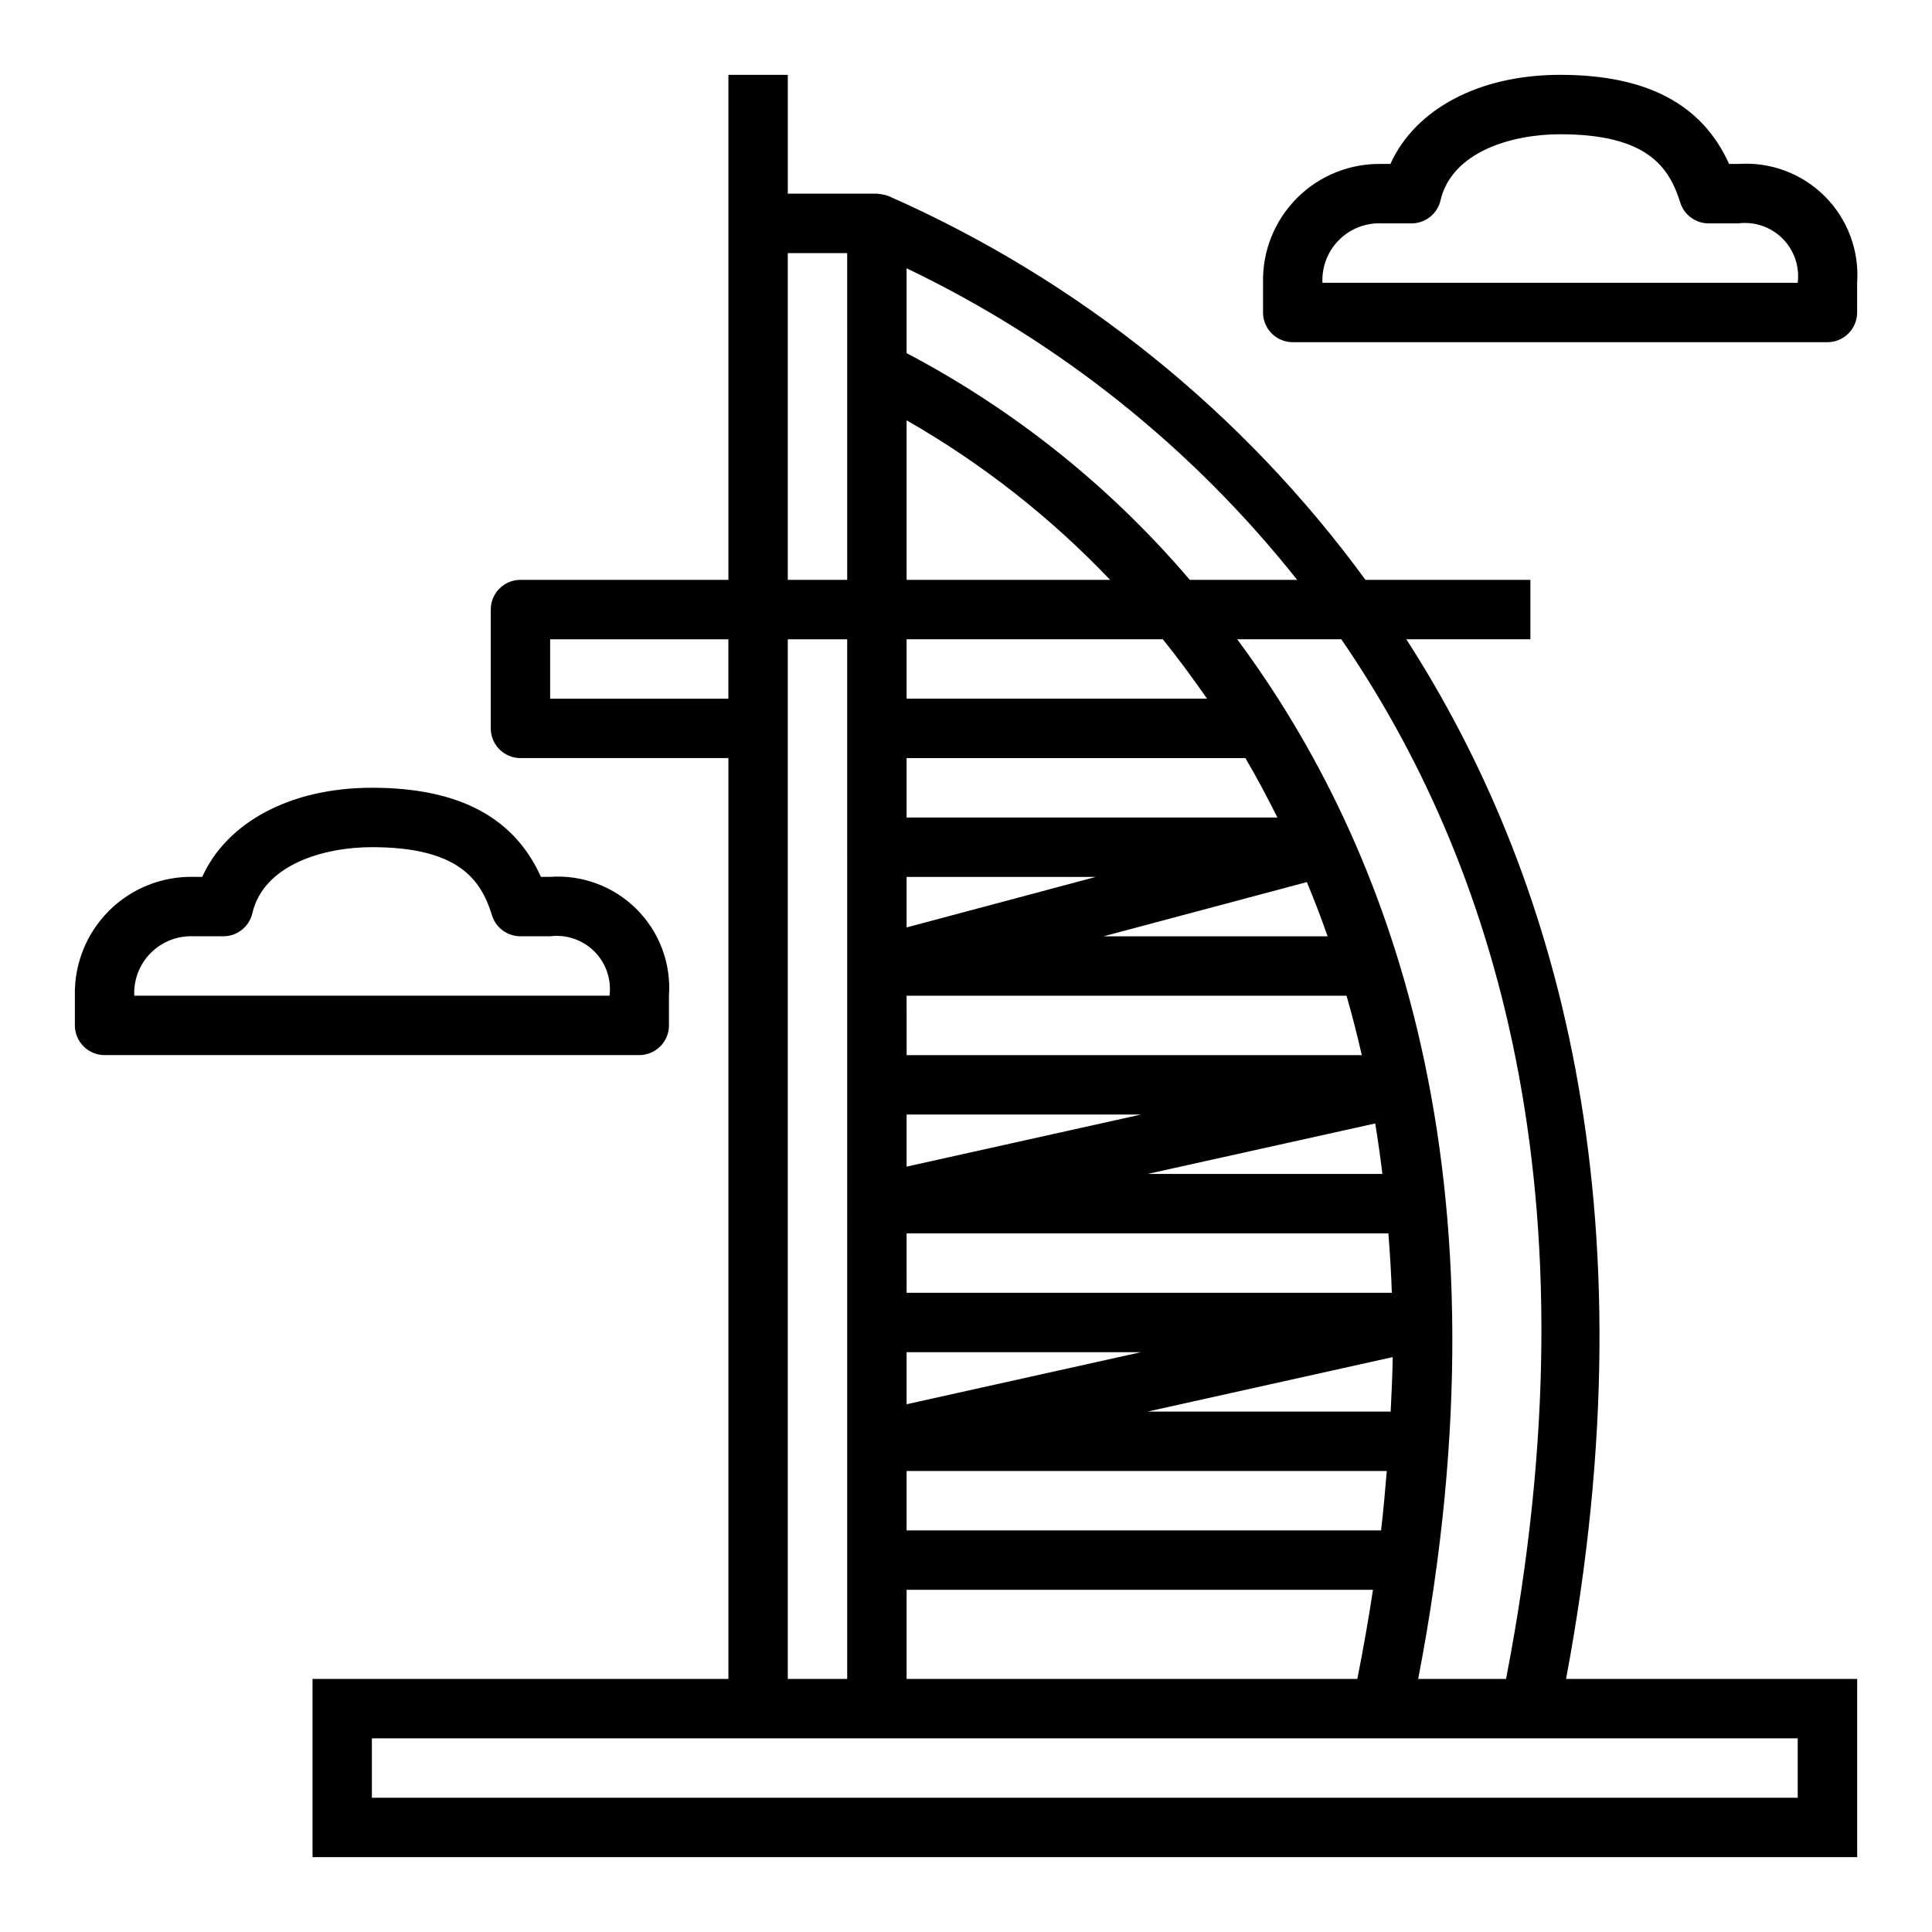
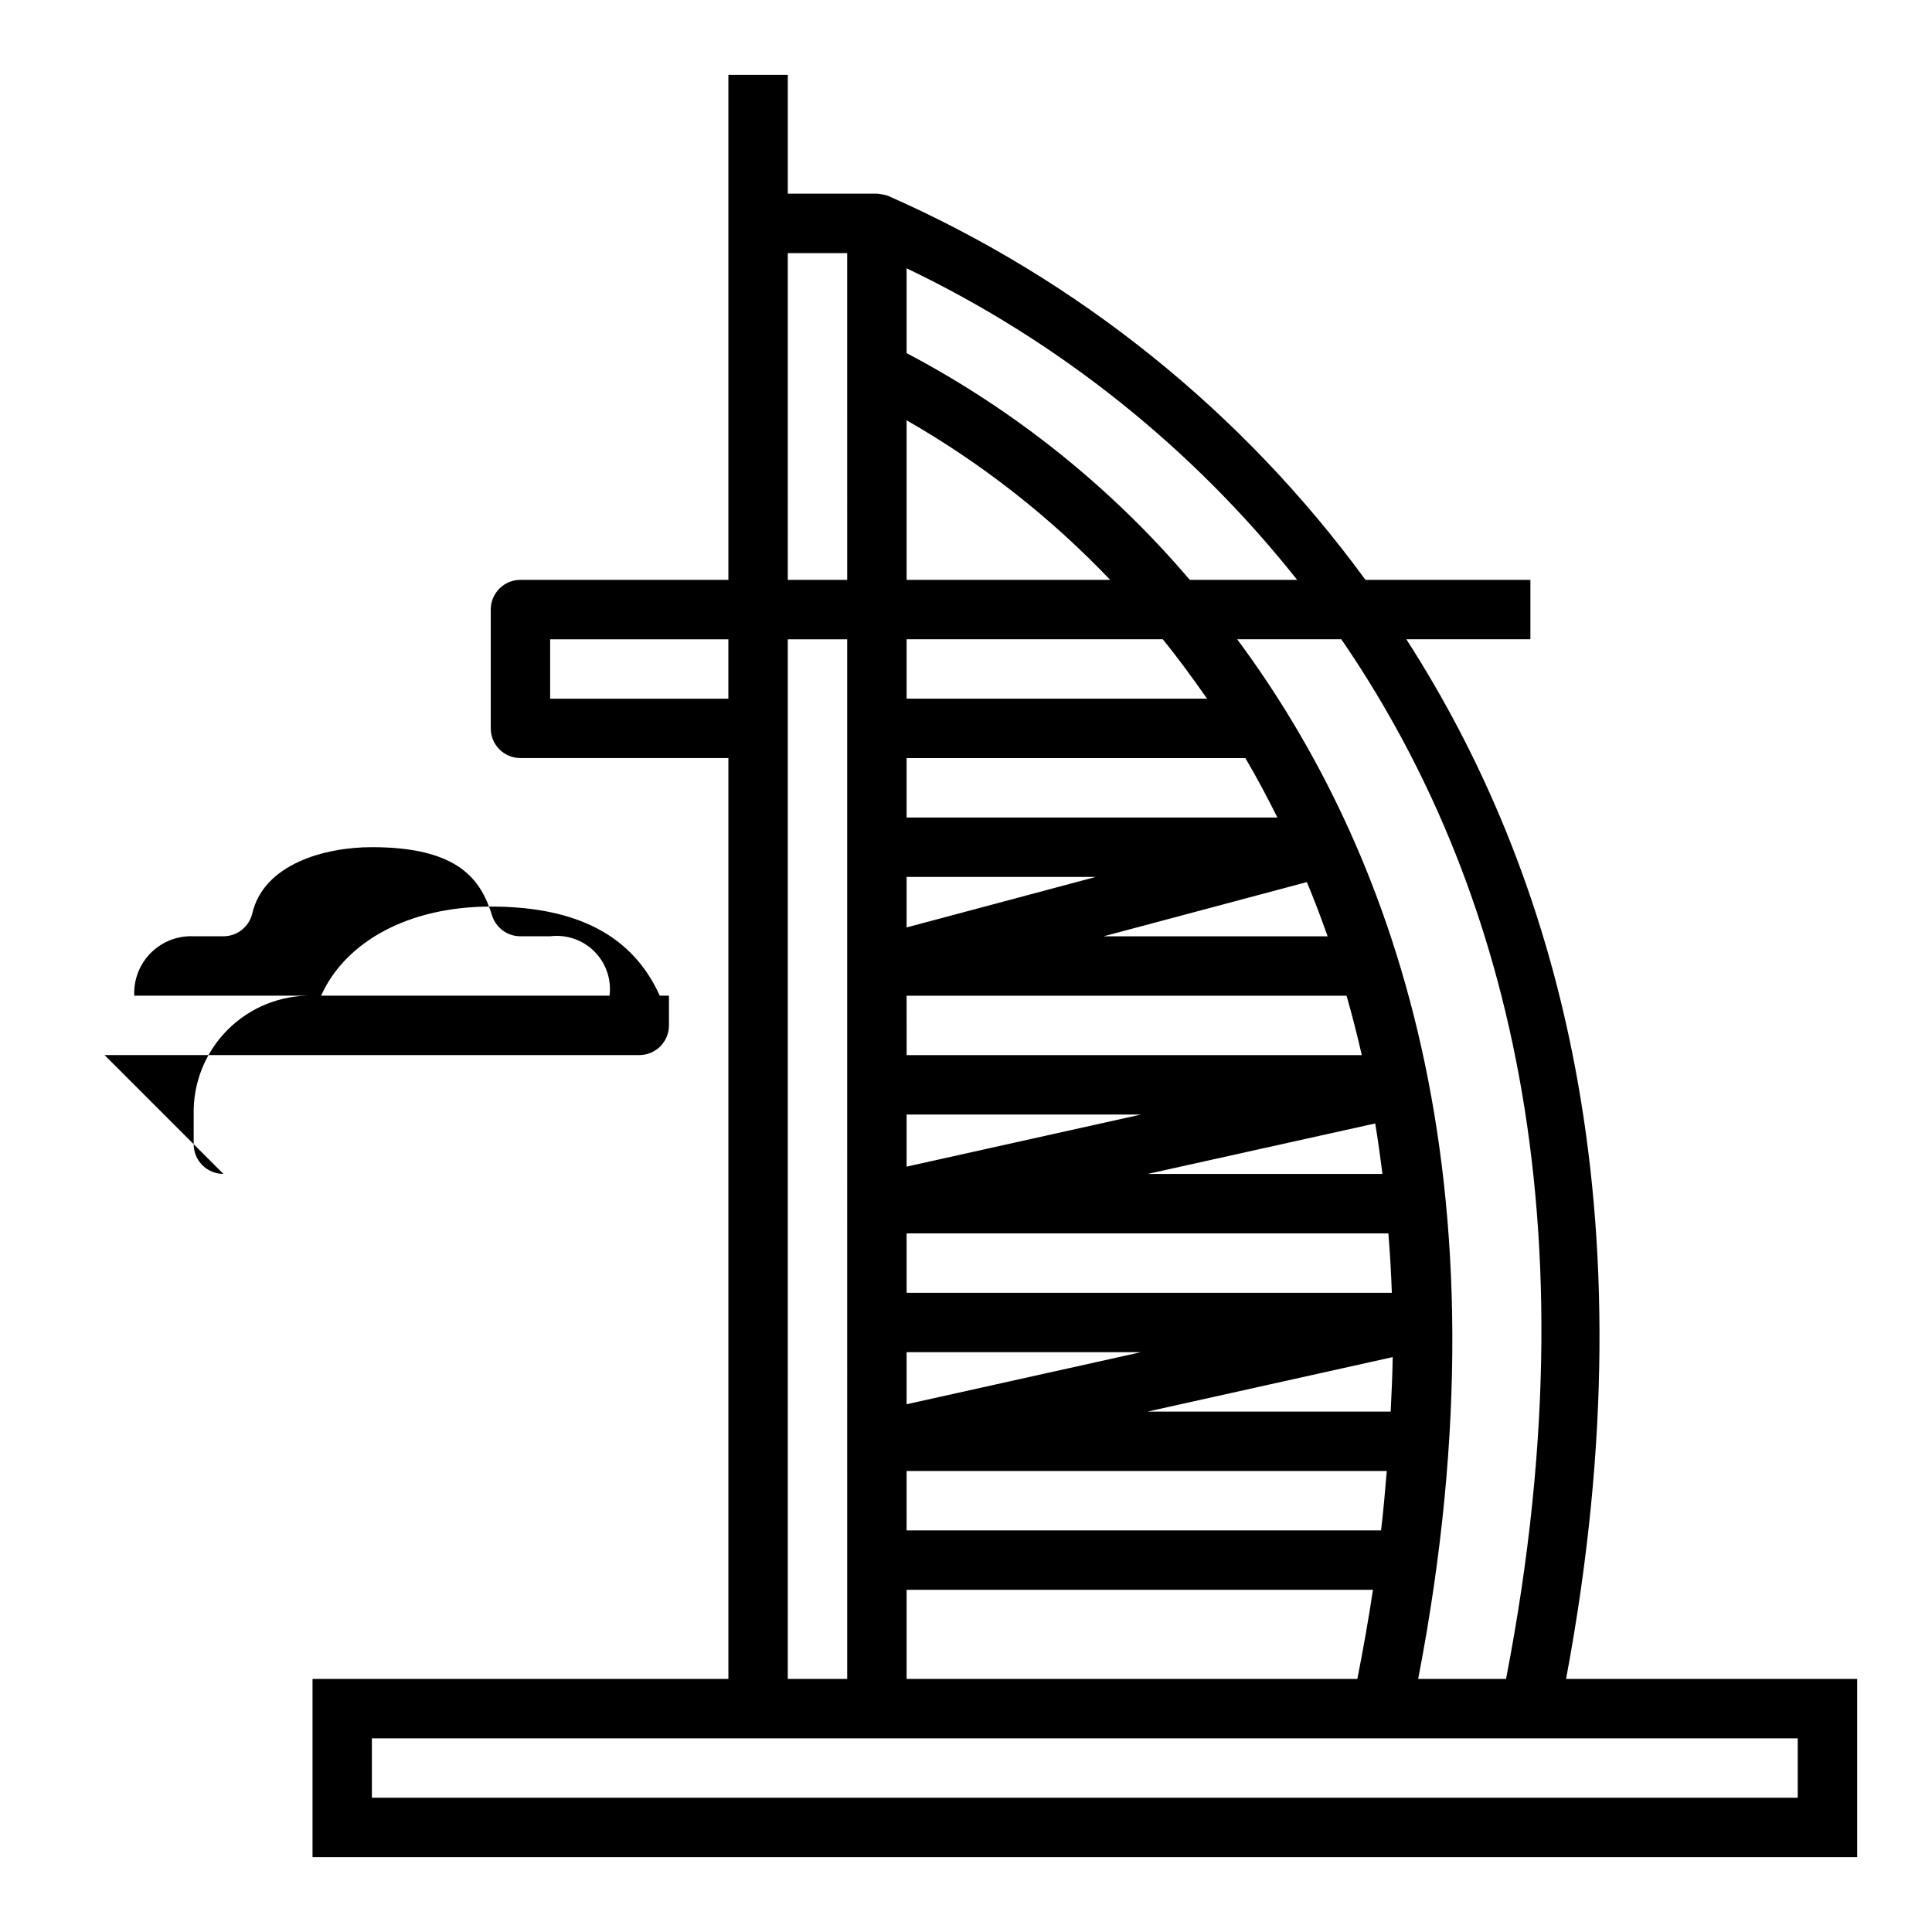
<svg xmlns="http://www.w3.org/2000/svg" fill="#000000" width="800px" height="800px" version="1.1" viewBox="144 144 512 512">
  <g>
    <path d="m516.68 313.41h32.891v-15.742h-43.711c-32.457-44.426-76.055-79.508-126.39-101.71l-0.371-0.141v-0.004c-0.883-0.25-1.793-0.41-2.707-0.488h-23.617v-31.488h-15.742v133.83h-55.105c-4.348 0-7.871 3.523-7.871 7.871v31.488c0 2.086 0.828 4.09 2.305 5.566 1.477 1.477 3.481 2.305 5.566 2.305h55.105v244.03h-110.21v47.23l409.35 0.004v-47.234h-77.148c23.523-125.53-2.957-214.43-42.336-275.52zm26.438 275.52h-23.285c25.703-133.42-7.445-220.91-47.965-275.52h27.59c40.242 58.605 68.605 146.76 43.66 275.52zm-32.766-133.82h-62.242l60.332-13.383c0.73 4.348 1.344 8.832 1.91 13.383zm-14.523-62.977h-59.379l53.883-14.375c1.934 4.648 3.766 9.438 5.496 14.375zm-111.57-177.03c40.328 19.297 75.727 47.535 103.5 82.57h-28.449c-20.965-24.625-46.438-45.02-75.051-60.09zm0 40.281c19.93 11.414 38.098 25.656 53.941 42.289h-53.941zm0 58.031h67.895c3.977 4.887 7.871 10.234 11.738 15.742h-79.633zm0 31.488h89.781c2.945 4.992 5.754 10.289 8.484 15.742h-98.266zm0 31.488h50.145l-50.145 13.383zm0 31.488h116.59c1.465 5.102 2.809 10.348 4.039 15.742h-120.62zm0 31.488h62.102l-62.102 13.801zm0 31.488h127.68c0.402 5.156 0.73 10.367 0.914 15.742h-128.59zm128.82 32.793c-0.055 4.723-0.309 9.582-0.535 14.438h-64.438zm-128.82-1.305h62.102l-62.102 13.797zm0 31.488h127.25c-0.434 5.188-0.875 10.383-1.512 15.742h-125.74zm0 31.488h123.59c-1.164 7.699-2.547 15.57-4.141 23.617l-119.45-0.004zm-31.488-354.24h15.742l0.004 86.594h-15.746zm0 102.34h15.742l0.004 275.52h-15.746zm-62.977 15.742v-15.742h47.23v15.742zm330.62 275.52v15.742h-377.86v-15.742z" />
-     <path d="m171.71 423.61h141.7c2.086 0 4.09-0.828 5.566-2.305 1.477-1.477 2.305-3.477 2.305-5.566v-7.871c0.598-8.52-2.531-16.879-8.57-22.918-6.039-6.039-14.398-9.164-22.918-8.57h-2.441c-7.156-15.879-21.867-23.617-44.793-23.617-21.5 0-38.398 9.078-44.965 23.617h-2.266c-8.406-0.191-16.527 3.066-22.473 9.016-5.945 5.945-9.203 14.062-9.016 22.473v7.871c0 2.09 0.832 4.09 2.309 5.566 1.477 1.477 3.477 2.305 5.566 2.305zm23.617-31.488h7.871c3.656 0.004 6.832-2.516 7.668-6.074 3.012-12.949 18.953-17.539 31.691-17.539 23.043 0 28.922 8.66 31.844 18.105h-0.004c1.035 3.281 4.078 5.512 7.519 5.508h7.871c4.32-0.535 8.645 0.949 11.723 4.023 3.078 3.078 4.562 7.402 4.023 11.723h-125.95c-0.199-4.234 1.398-8.355 4.394-11.352 2.996-2.996 7.117-4.59 11.348-4.394z" />
-     <path d="m604.67 187.45h-2.441c-7.156-15.879-21.867-23.617-44.793-23.617-21.5 0-38.398 9.078-44.965 23.617h-2.266c-8.406-0.188-16.527 3.07-22.473 9.016-5.949 5.945-9.203 14.066-9.016 22.473v7.871c0 2.09 0.828 4.09 2.305 5.566 1.477 1.477 3.481 2.309 5.566 2.309h141.7c2.086 0 4.09-0.832 5.566-2.309 1.473-1.477 2.305-3.477 2.305-5.566v-7.871c0.594-8.52-2.531-16.879-8.57-22.918-6.039-6.039-14.398-9.164-22.918-8.57zm-110.21 31.488c-0.195-4.234 1.398-8.352 4.394-11.348 3-2.996 7.117-4.594 11.352-4.394h7.871c3.656 0 6.836-2.519 7.668-6.078 3.016-12.949 18.957-17.539 31.691-17.539 23.043 0 28.922 8.66 31.844 18.105 1.031 3.281 4.078 5.516 7.519 5.512h7.871c4.316-0.539 8.645 0.945 11.719 4.023 3.078 3.074 4.562 7.402 4.023 11.719z" />
+     <path d="m171.71 423.61h141.7c2.086 0 4.09-0.828 5.566-2.305 1.477-1.477 2.305-3.477 2.305-5.566v-7.871h-2.441c-7.156-15.879-21.867-23.617-44.793-23.617-21.5 0-38.398 9.078-44.965 23.617h-2.266c-8.406-0.191-16.527 3.066-22.473 9.016-5.945 5.945-9.203 14.062-9.016 22.473v7.871c0 2.09 0.832 4.09 2.309 5.566 1.477 1.477 3.477 2.305 5.566 2.305zm23.617-31.488h7.871c3.656 0.004 6.832-2.516 7.668-6.074 3.012-12.949 18.953-17.539 31.691-17.539 23.043 0 28.922 8.66 31.844 18.105h-0.004c1.035 3.281 4.078 5.512 7.519 5.508h7.871c4.32-0.535 8.645 0.949 11.723 4.023 3.078 3.078 4.562 7.402 4.023 11.723h-125.95c-0.199-4.234 1.398-8.355 4.394-11.352 2.996-2.996 7.117-4.59 11.348-4.394z" />
  </g>
</svg>